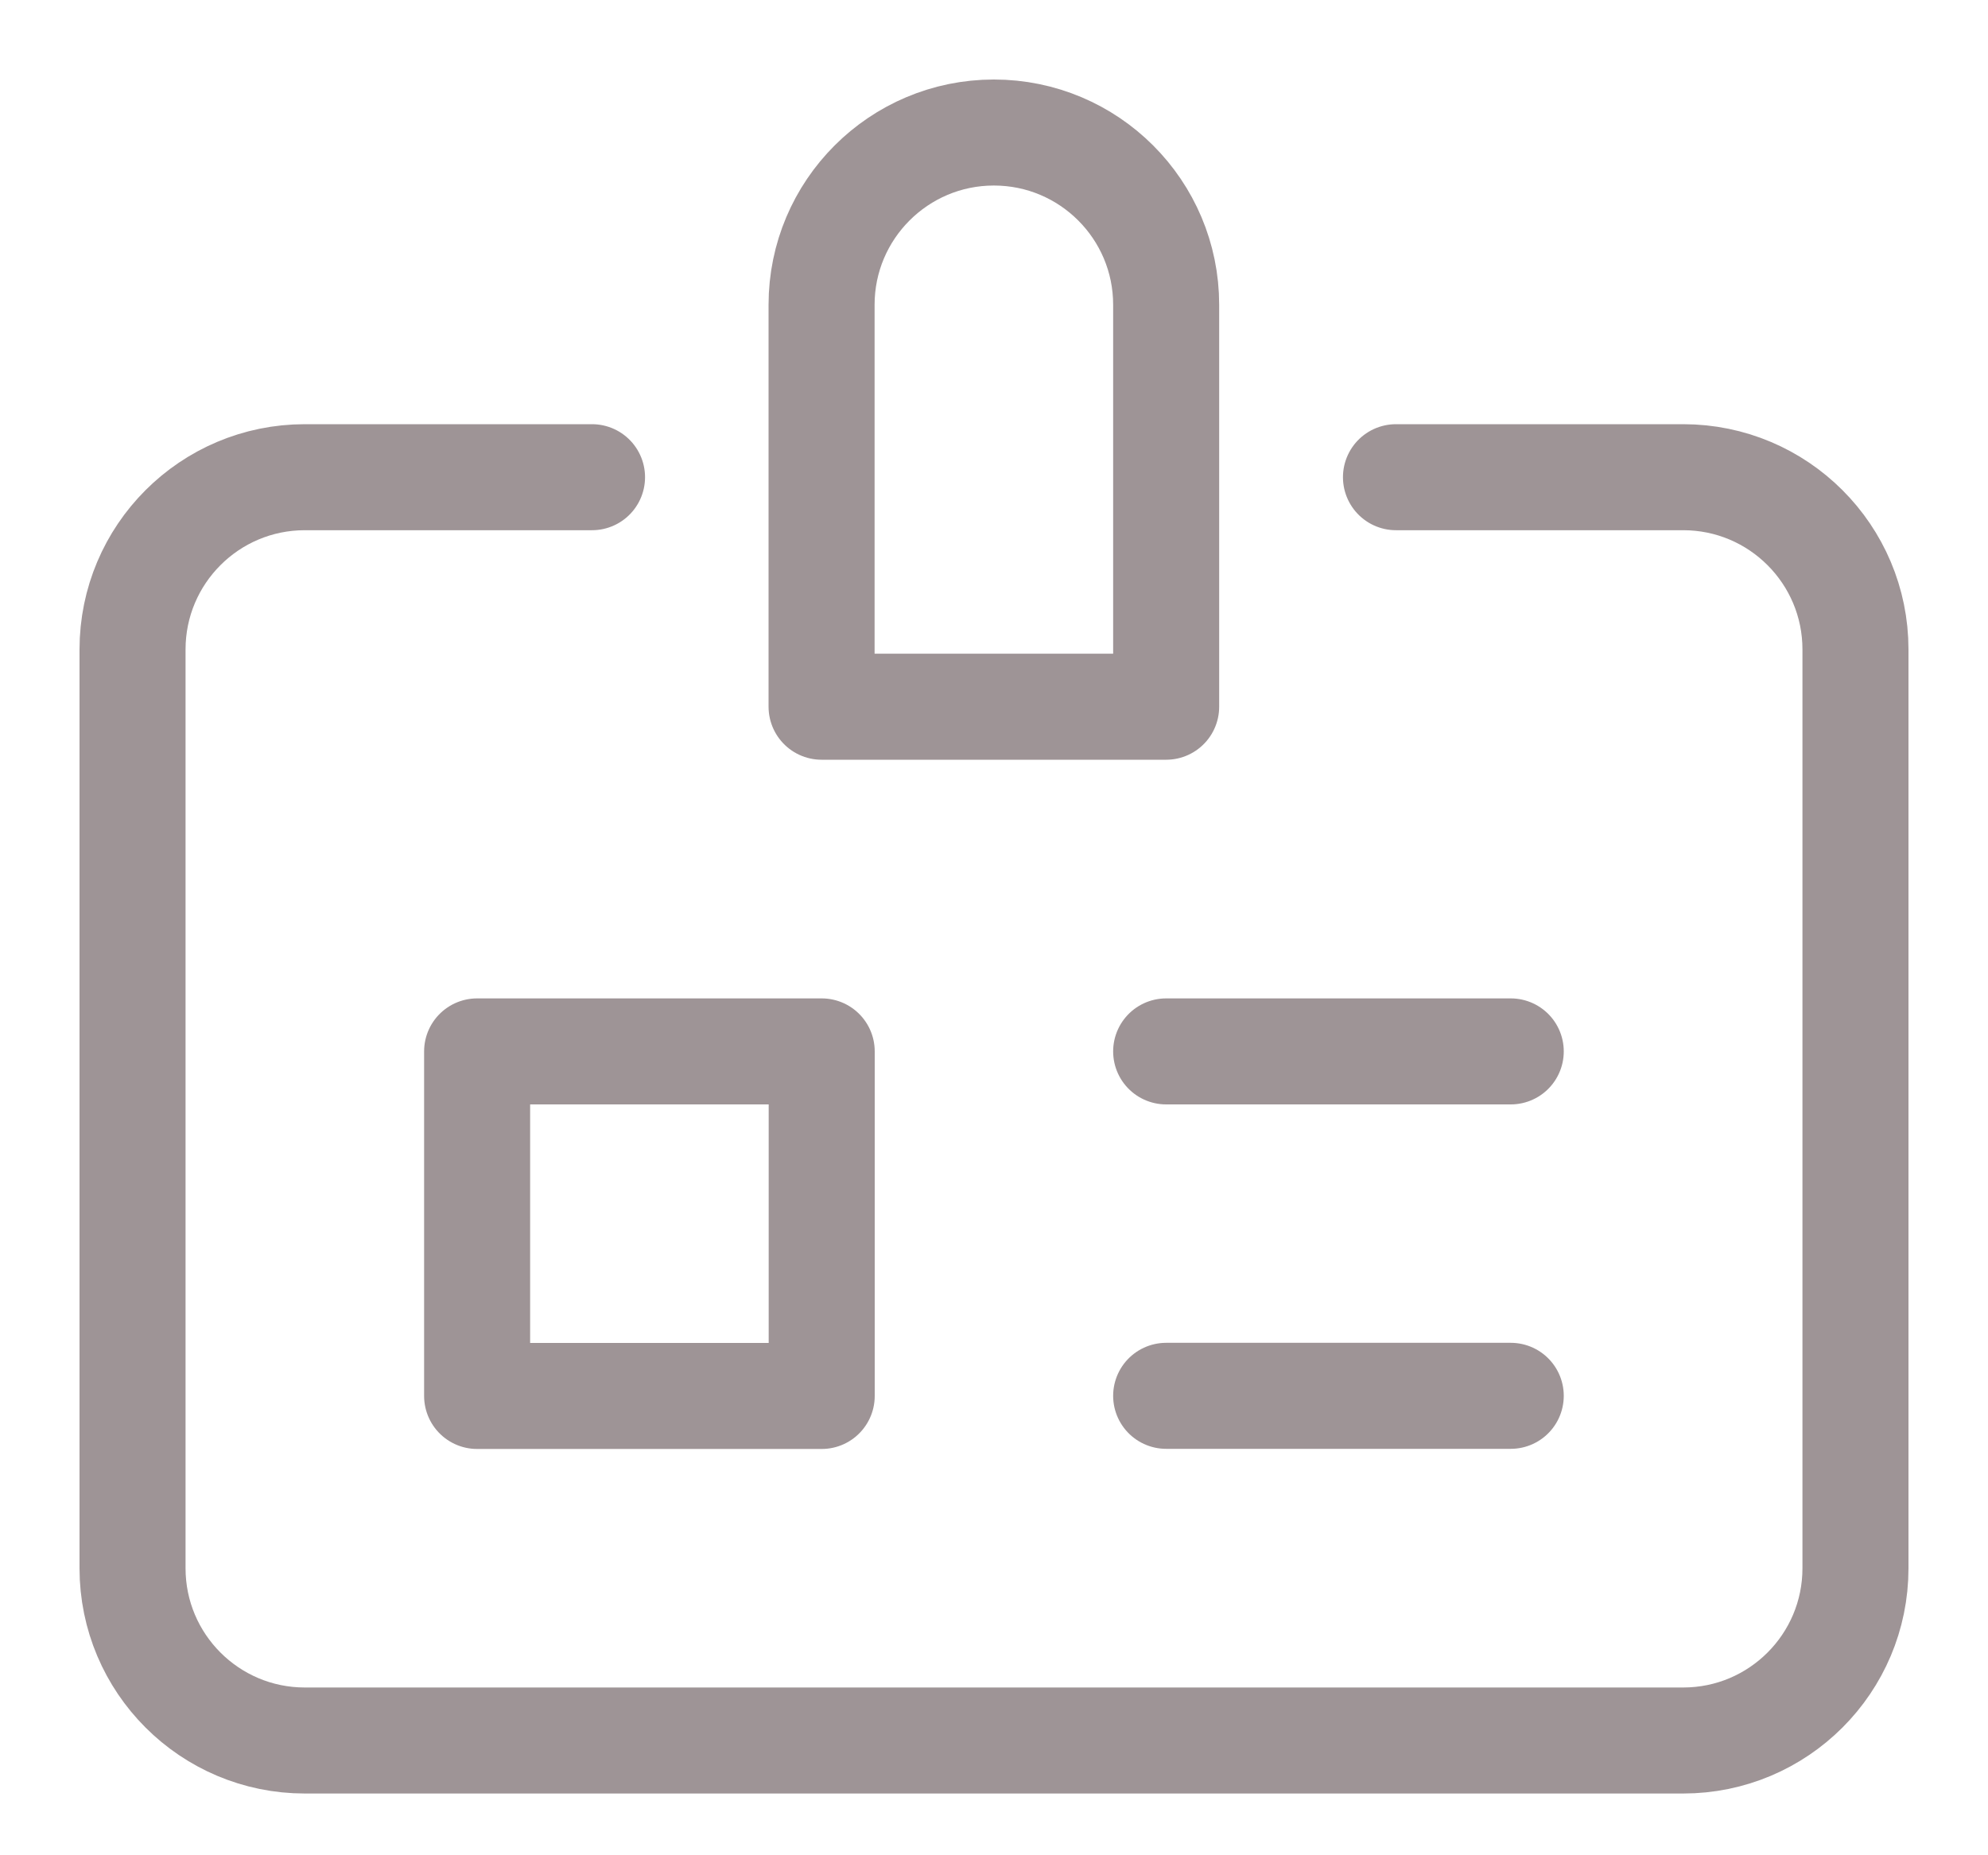
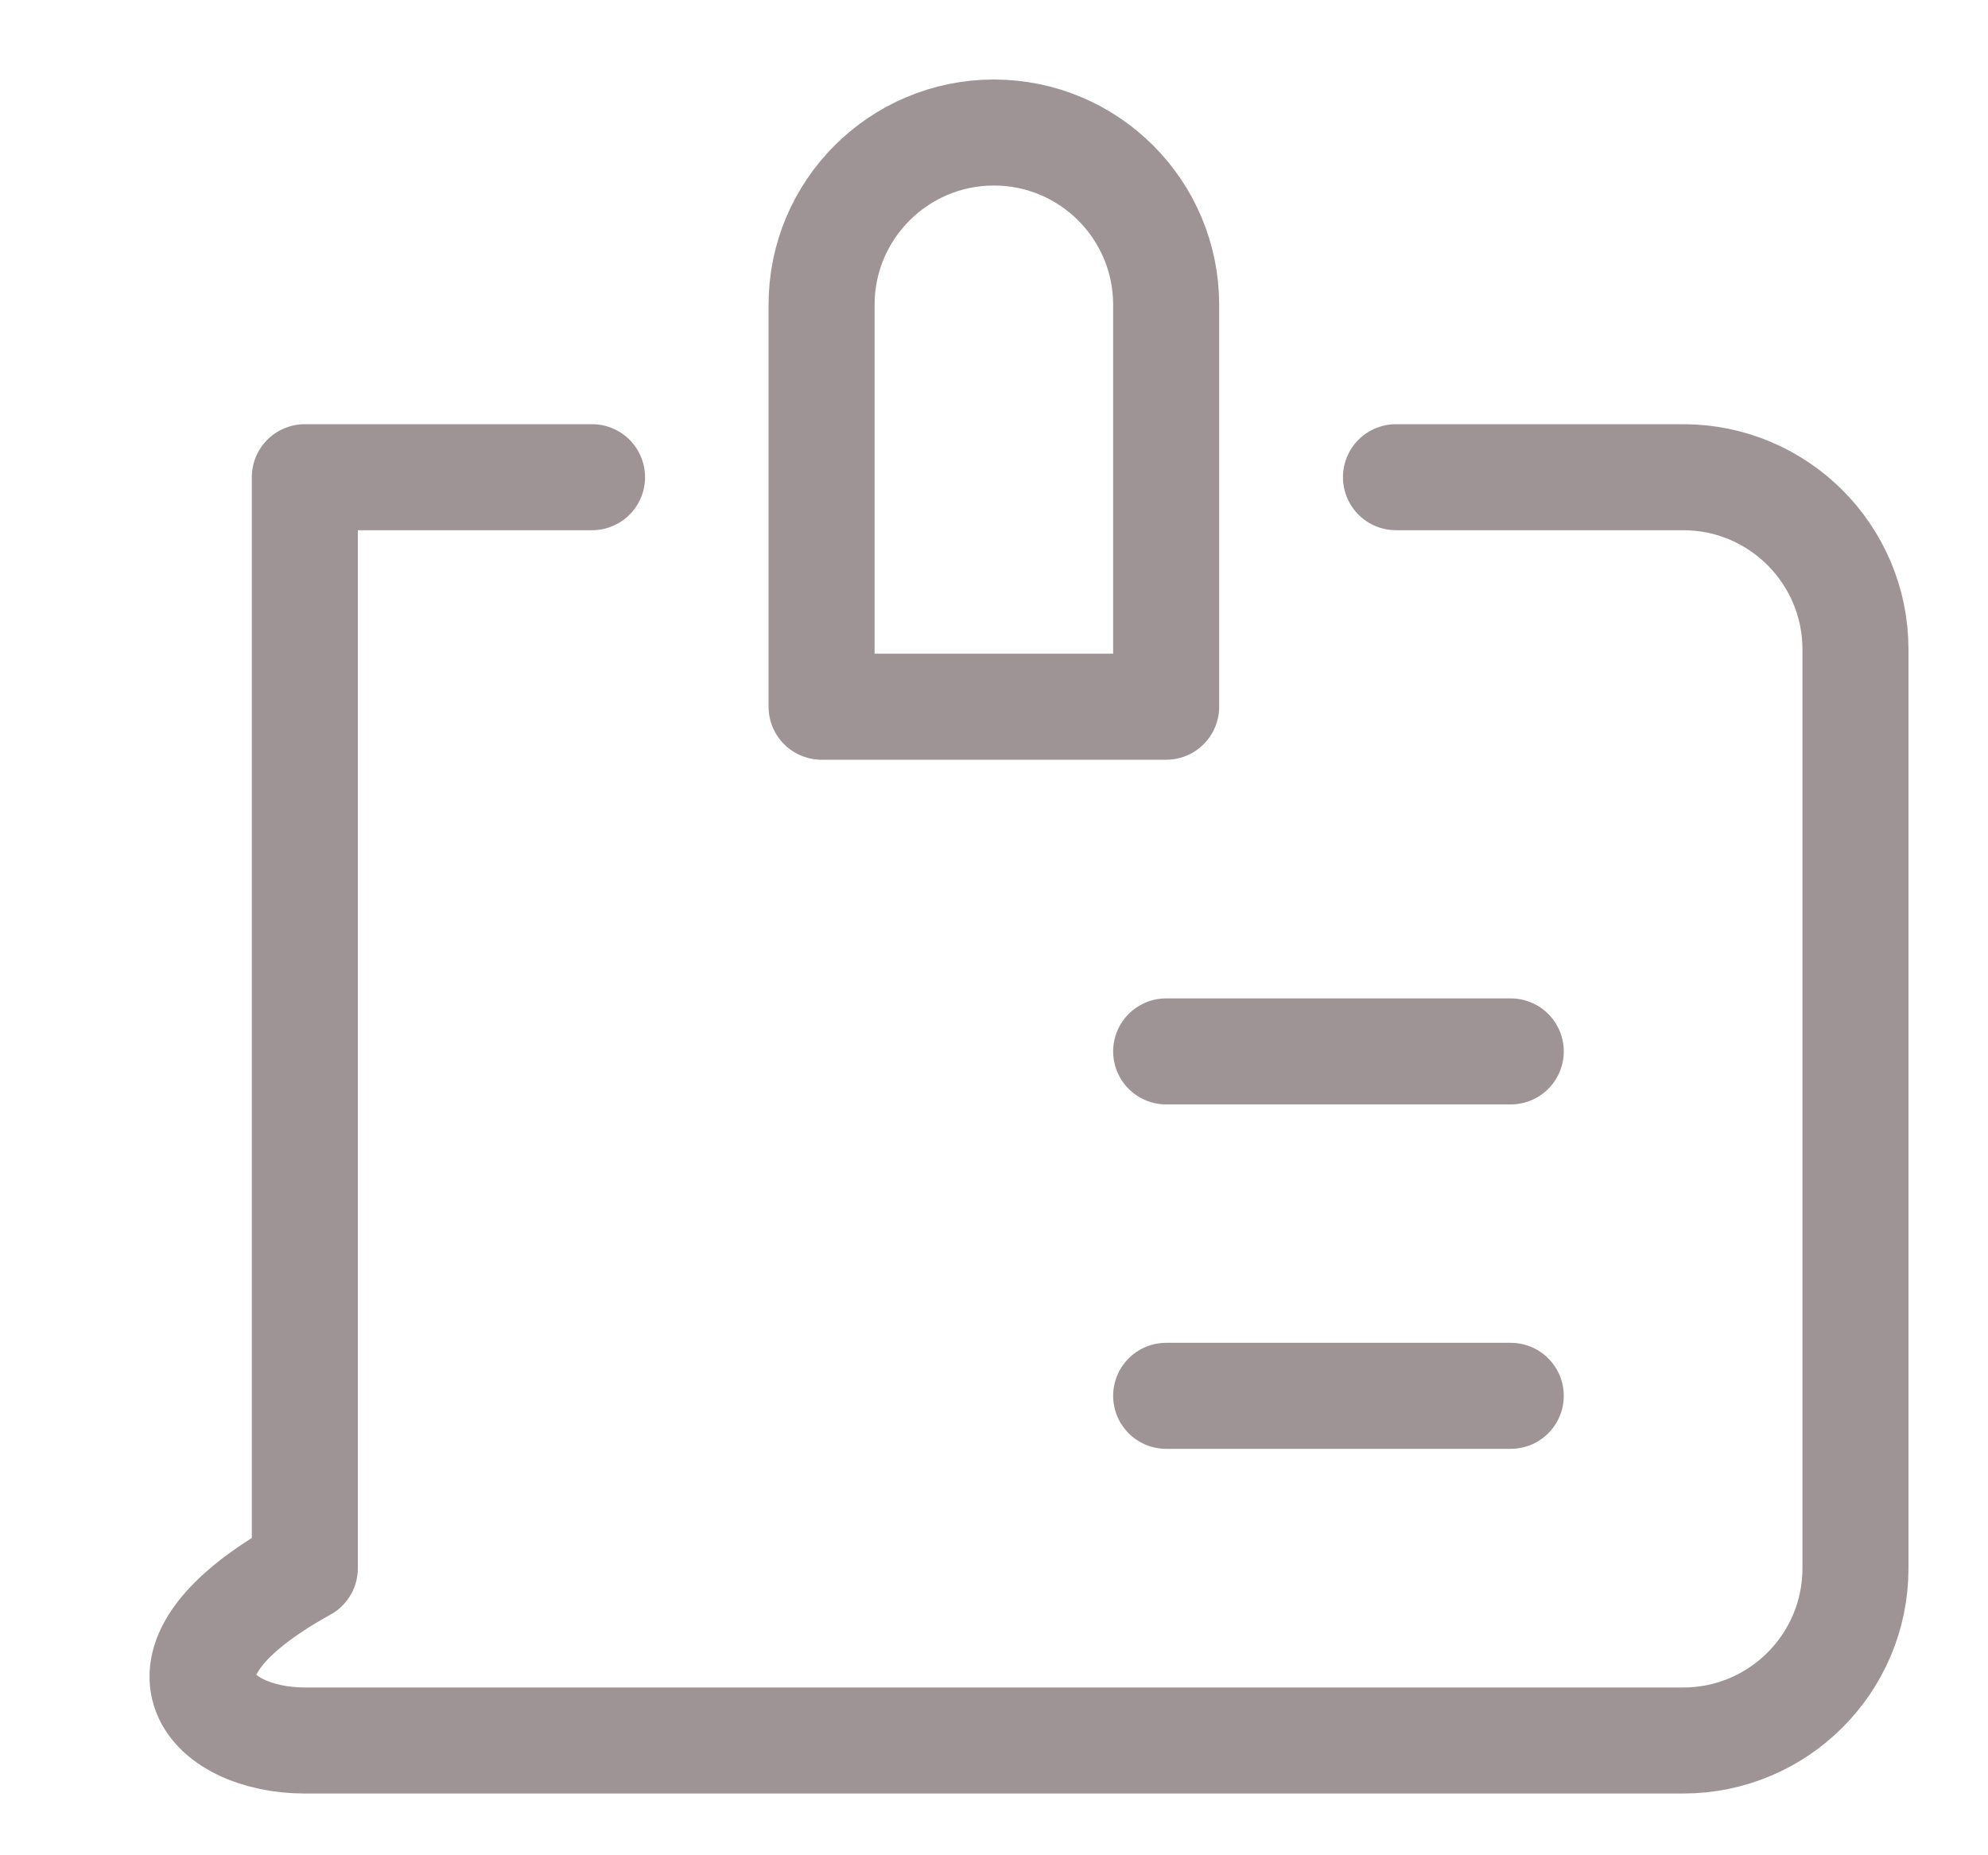
<svg xmlns="http://www.w3.org/2000/svg" width="15" height="14" viewBox="0 0 15 14" fill="none">
  <path d="M8.799 7.934H11.399" stroke="#9E9496" stroke-width="0.8" stroke-linecap="round" stroke-linejoin="round" />
  <path d="M8.799 10.533H11.399" stroke="#9E9496" stroke-width="0.8" stroke-linecap="round" stroke-linejoin="round" />
-   <path d="M4.467 3.601H2.3C1.582 3.601 1 4.183 1 4.901V11.834C1 12.552 1.582 13.134 2.3 13.134H12.7C13.418 13.134 14 12.552 14 11.834V4.901C14 4.183 13.418 3.601 12.7 3.601H10.533" stroke="#9E9496" stroke-width="0.8" stroke-linecap="round" stroke-linejoin="round" />
-   <path d="M6.2 7.934H3.6V10.534H6.2V7.934Z" stroke="#9E9496" stroke-width="0.8" stroke-linecap="round" stroke-linejoin="round" />
+   <path d="M4.467 3.601H2.3V11.834C1 12.552 1.582 13.134 2.3 13.134H12.7C13.418 13.134 14 12.552 14 11.834V4.901C14 4.183 13.418 3.601 12.7 3.601H10.533" stroke="#9E9496" stroke-width="0.8" stroke-linecap="round" stroke-linejoin="round" />
  <path d="M7.499 1C8.217 1 8.799 1.582 8.799 2.3V5.333H6.199V2.3C6.199 1.582 6.782 1 7.499 1Z" stroke="#9E9496" stroke-width="0.8" stroke-linecap="round" stroke-linejoin="round" />
</svg>